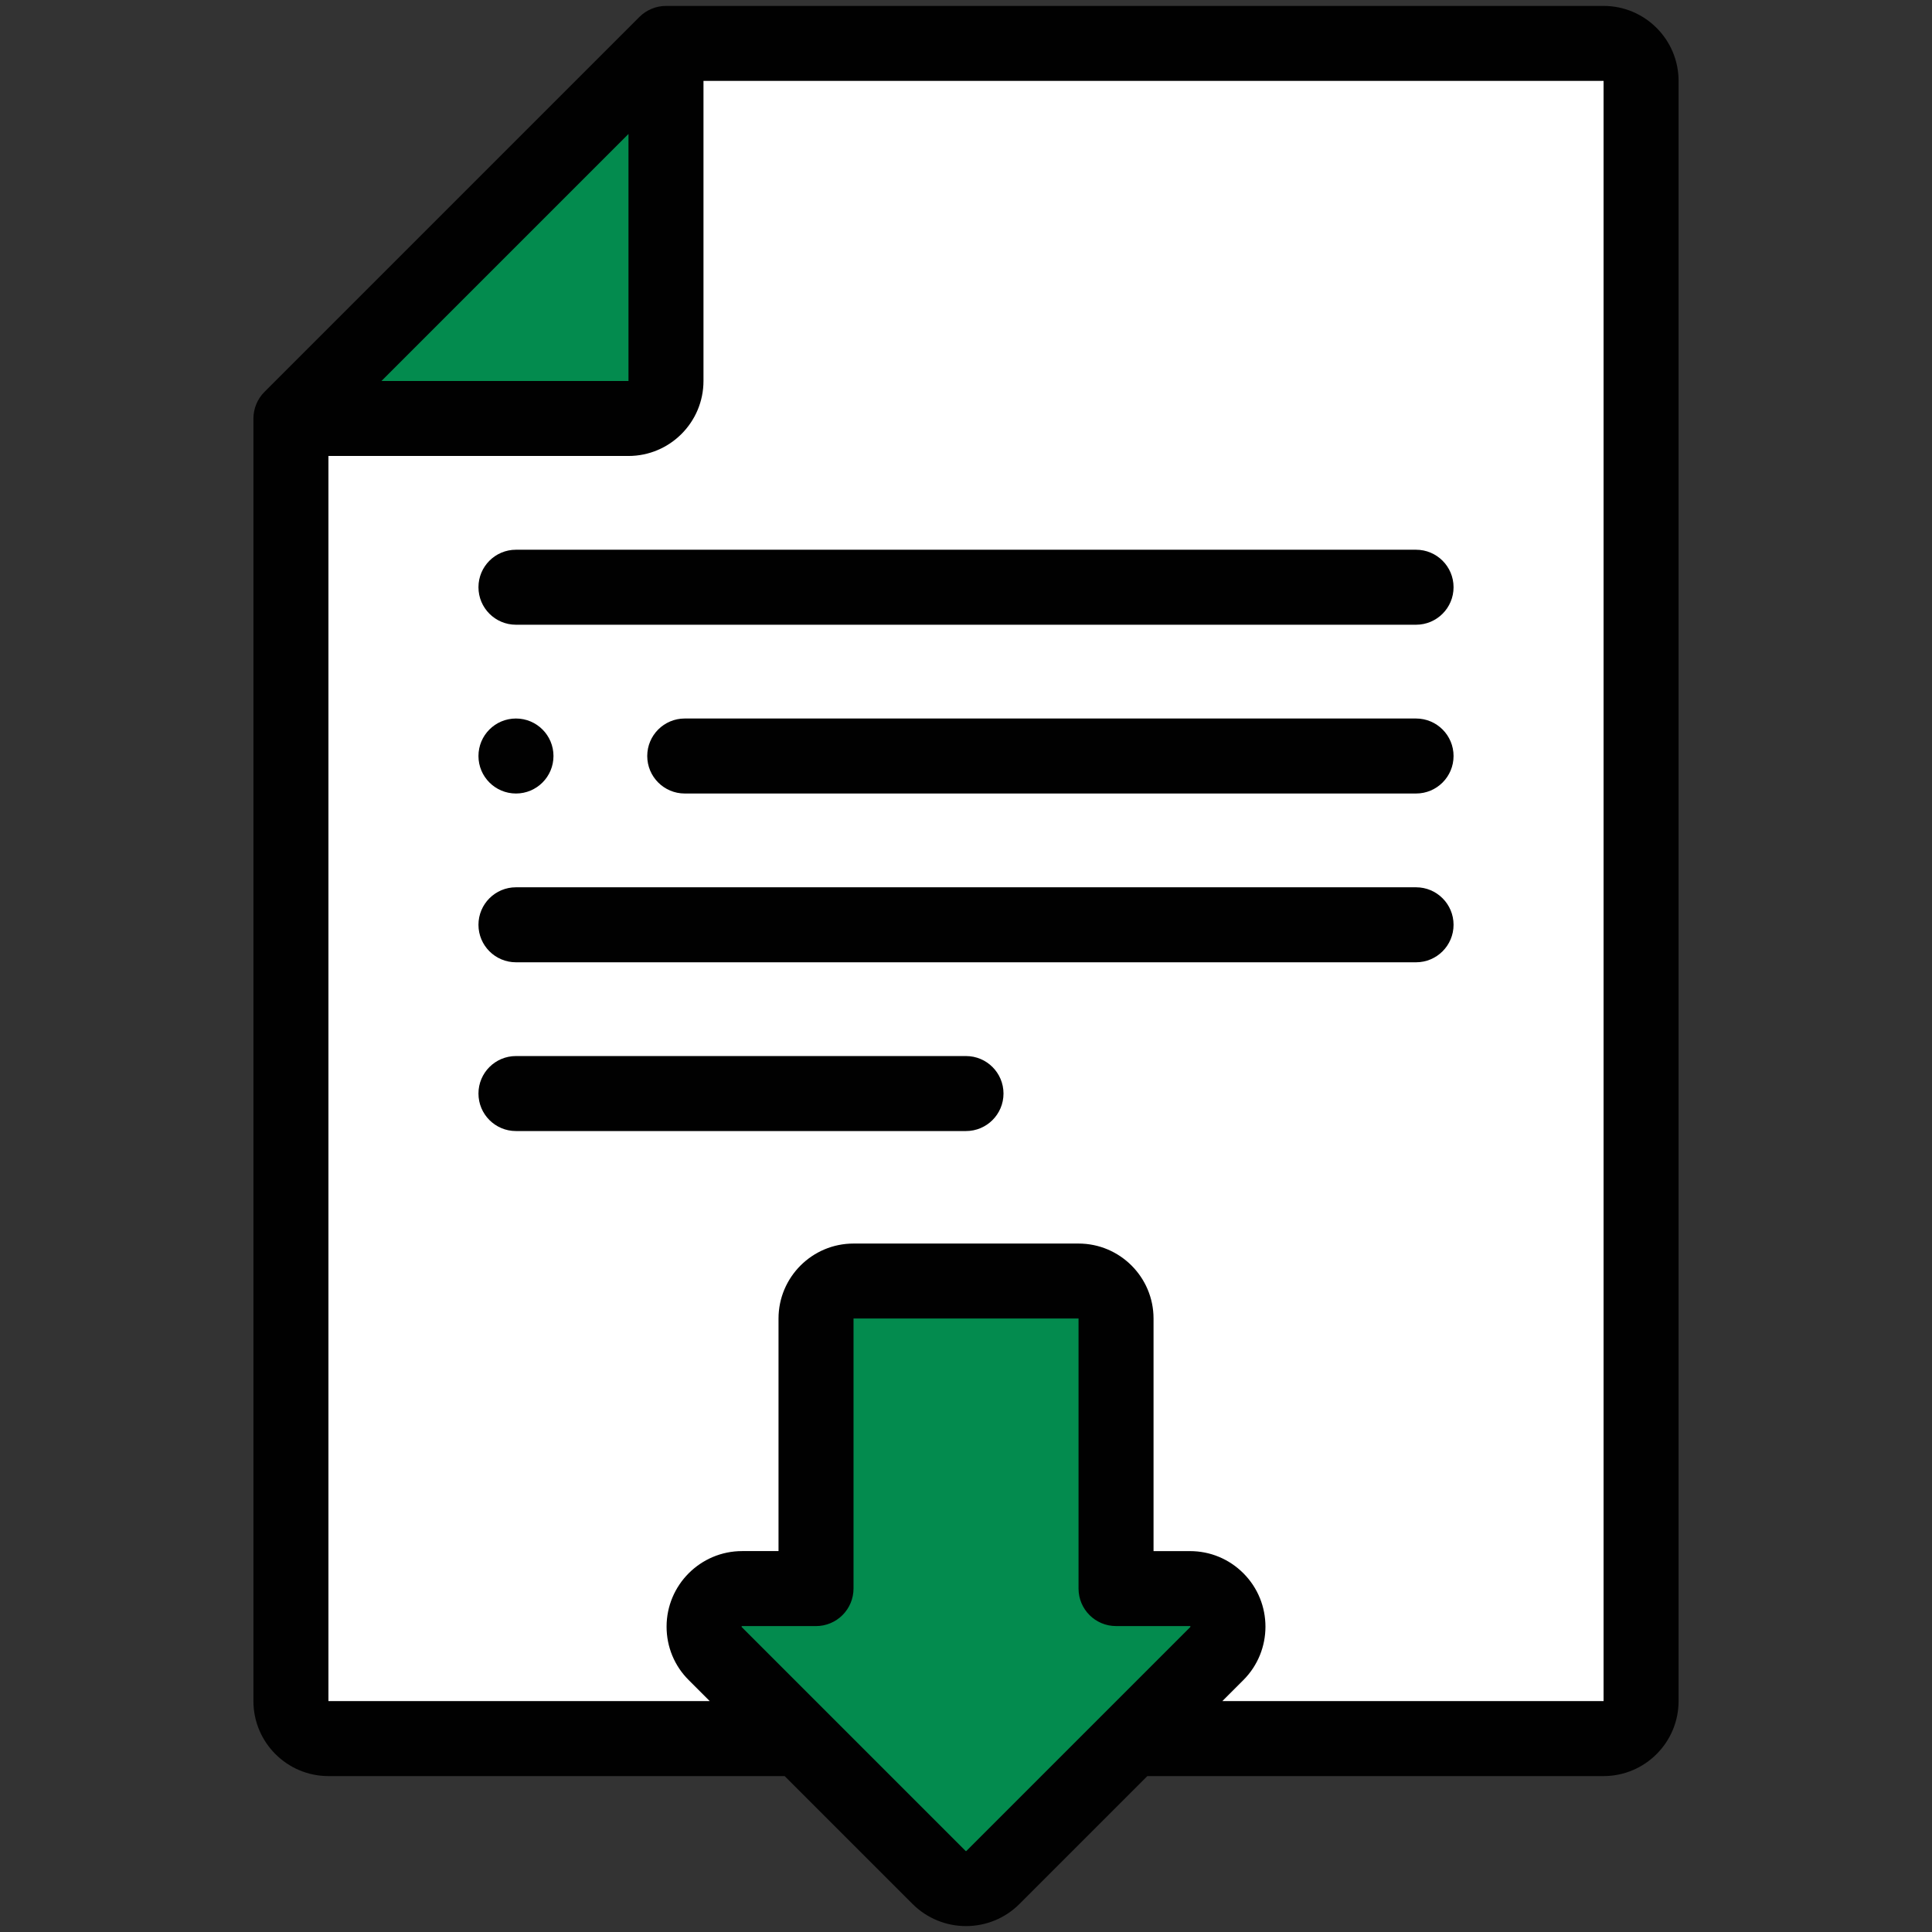
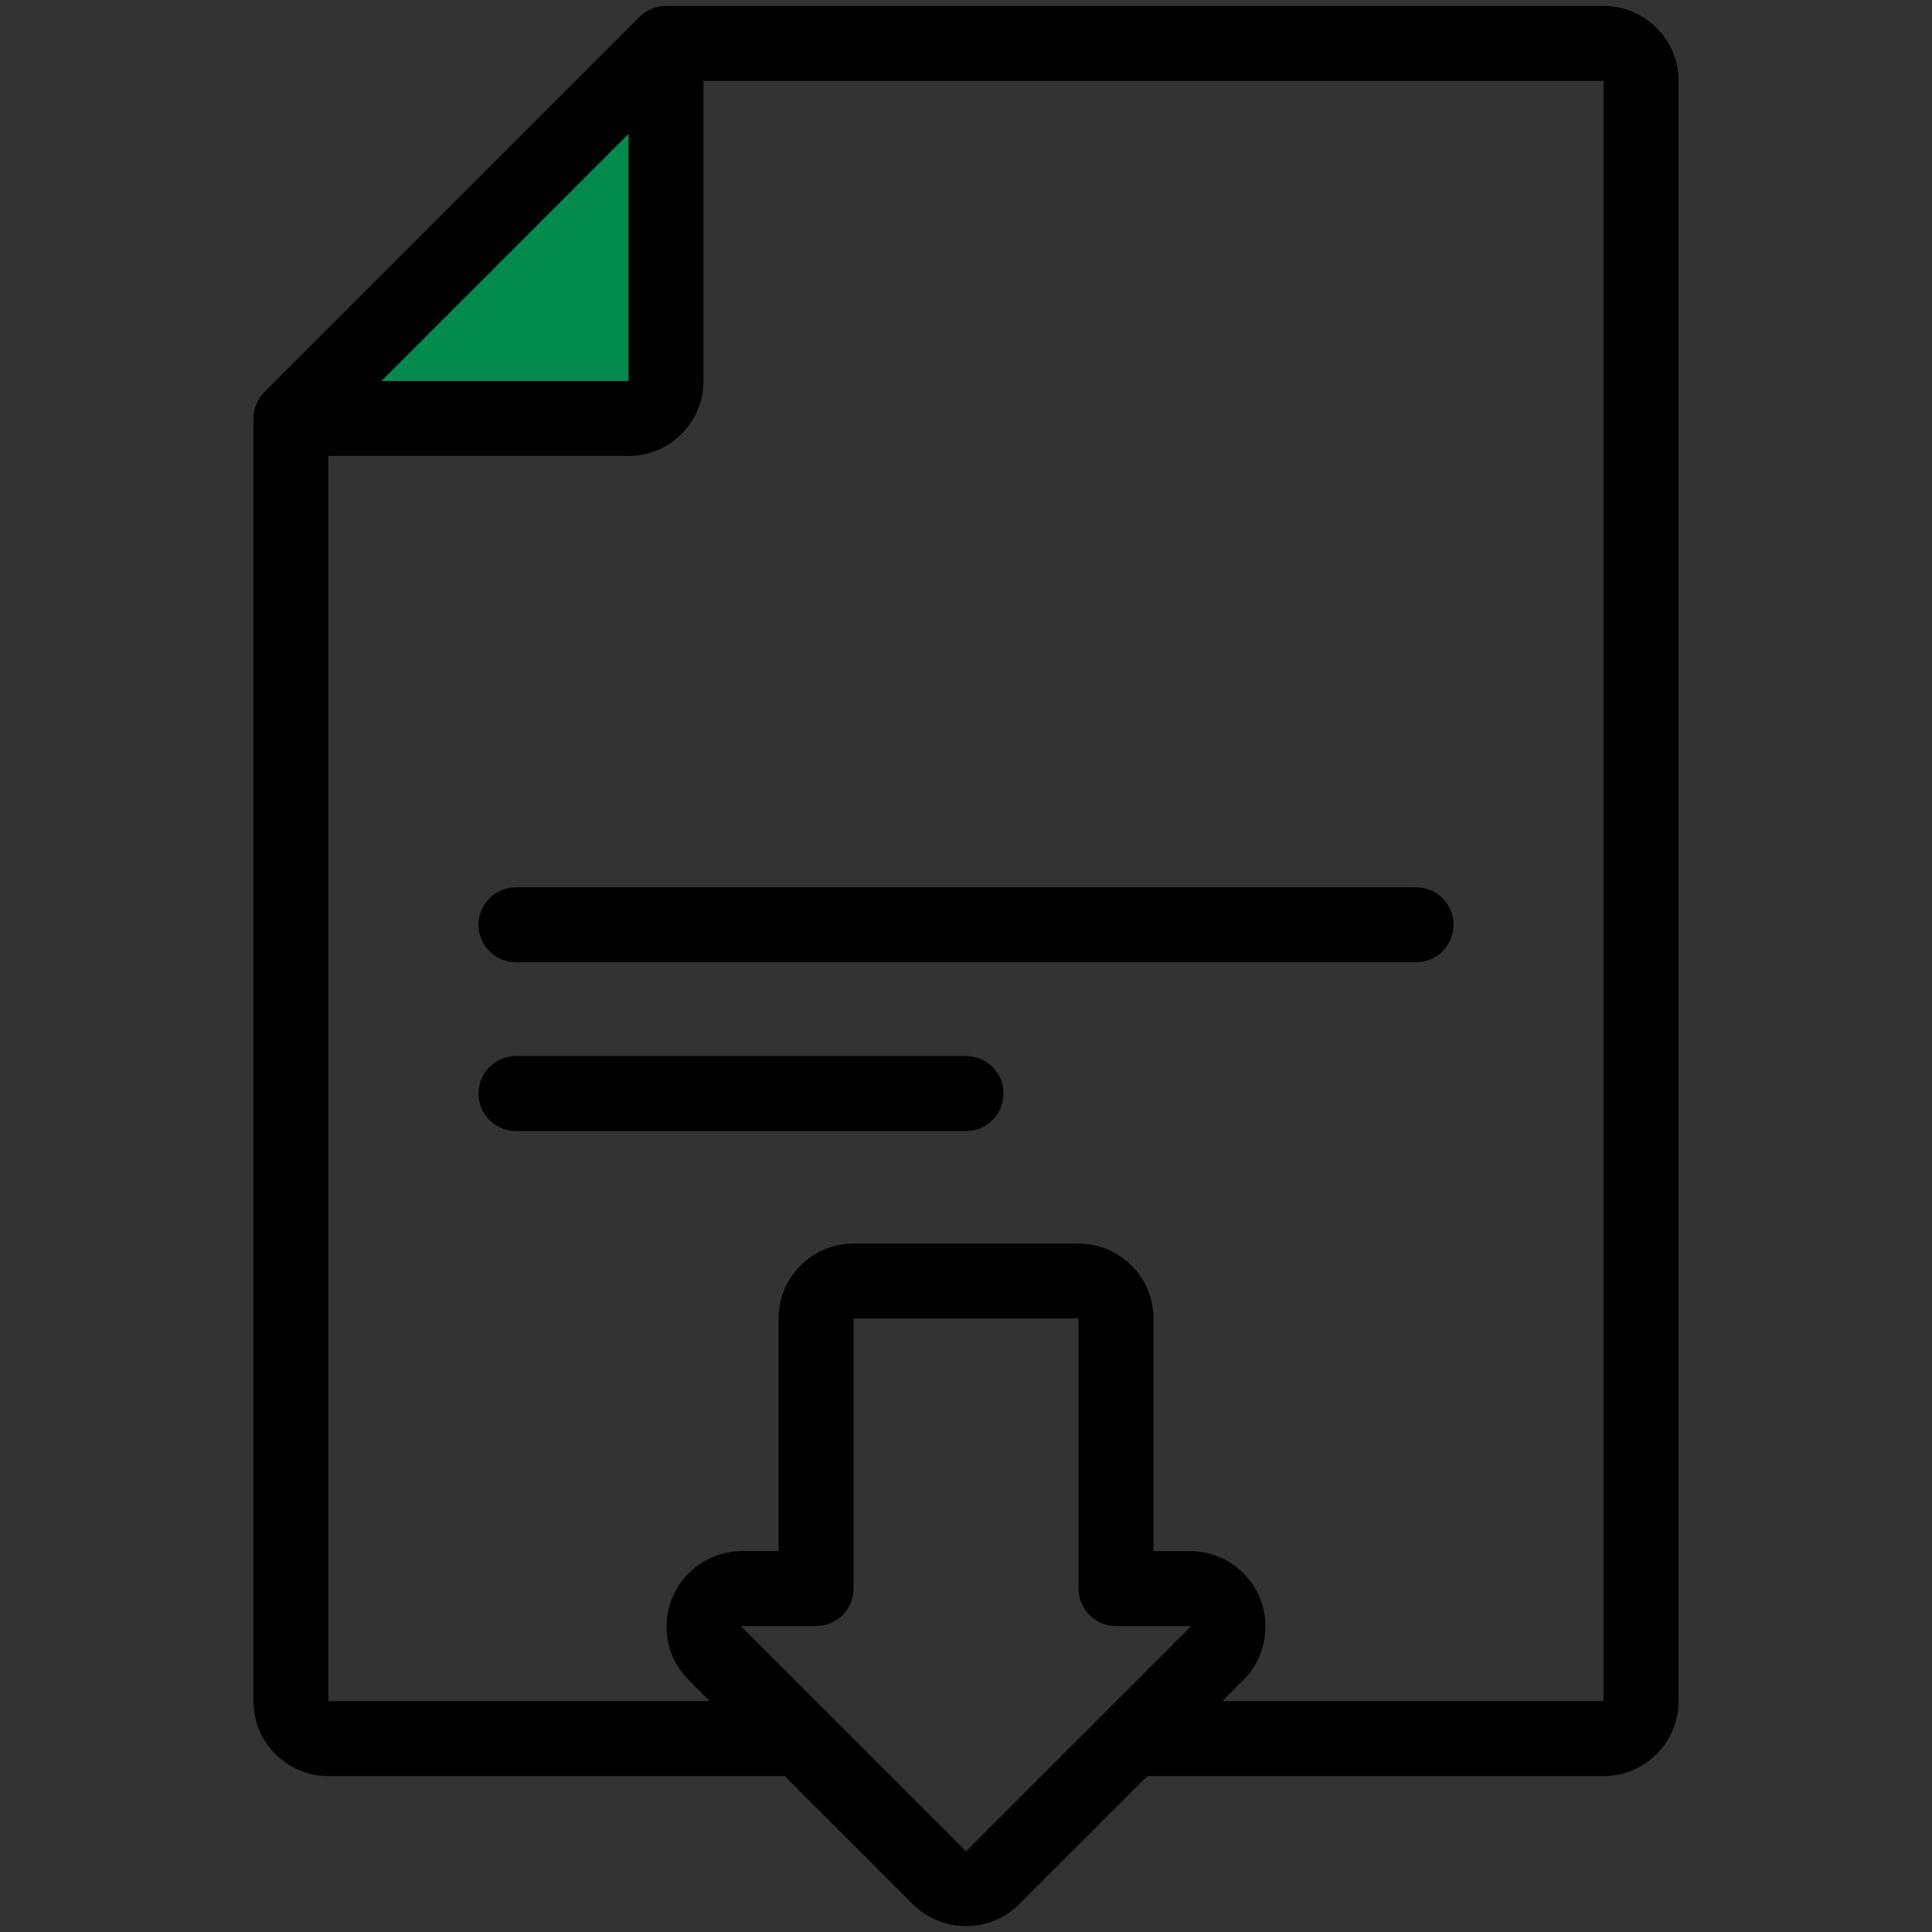
<svg xmlns="http://www.w3.org/2000/svg" id="Ebene_1" viewBox="0 0 100 100">
  <rect x="0" y="0" width="100" height="100" fill="#333333" stroke="none" />
  <g>
    <g>
      <path d="M32.53,21.66c1.067,0,1.941-.874,1.941-1.941V2.247L15.059,21.66h17.471Z" fill="#038b4e" fill-rule="evenodd" />
-       <path d="M34.471,19.719c0,1.067-.874,1.941-1.941,1.941H15.059V88.048c0,1.068,.874,1.941,1.941,1.941H83c1.068,0,1.941-.874,1.941-1.941V4.188c0-1.067-.874-1.941-1.941-1.941H34.471V19.719Z" fill="#fff" fill-rule="evenodd" />
    </g>
-     <path d="M48.607,97.178l-11.579-11.579c-.362-.357-.587-.854-.587-1.403,0-1.088,.882-1.97,1.97-1.97h3.825v-13.978c0-1.068,.875-1.941,1.941-1.941h11.647c1.067,0,1.941,.875,1.941,1.941v13.978h3.825c.504,0,1.008,.192,1.393,.577,.769,.769,.769,2.017,0,2.786l-11.589,11.589c-.769,.769-2.017,.769-2.786,0Z" fill="#038b4e" fill-rule="evenodd" />
  </g>
  <g>
    <path d="M83,.306H34.471c-.51,0-1.012,.208-1.373,.569L13.686,20.287c-.361,.36-.569,.863-.569,1.373V88.048c0,2.141,1.742,3.882,3.882,3.882h23.615l6.62,6.62c.763,.762,1.764,1.144,2.766,1.144s2.003-.381,2.766-1.144l6.62-6.62h23.615c2.141,0,3.882-1.742,3.882-3.882V4.188c0-2.141-1.742-3.882-3.882-3.882h0ZM32.53,6.934v12.785h-12.785l12.785-12.785Zm17.491,88.871c-.011,.012-.03,.011-.041,0l-11.589-11.589c-.009-.009-.009-.015-.009-.021,0-.016,.013-.029,.029-.029h3.825c.515,0,1.008-.205,1.373-.569,.364-.364,.569-.858,.569-1.373v-13.978h11.647v13.978c0,1.072,.869,1.941,1.941,1.941h3.825c.012,0,.016,.004,.02,.008,.011,.011,.011,.03,0,.041l-11.589,11.589Zm32.98-7.757h-19.732l1.087-1.087c1.525-1.525,1.525-4.006,0-5.531-.739-.739-1.721-1.145-2.766-1.145h-1.883v-12.037c0-2.141-1.742-3.882-3.882-3.882h-11.647c-2.141,0-3.882,1.742-3.882,3.882v12.036h-1.883c-2.157,0-3.911,1.755-3.911,3.911,0,1.055,.414,2.044,1.156,2.776l1.077,1.077H17V23.601h15.53c2.141,0,3.882-1.742,3.882-3.882V4.188h46.588V88.048Z" fill="#010101" />
-     <path d="M73.294,37.19H35.442c-1.072,0-1.941,.869-1.941,1.941s.869,1.941,1.941,1.941h37.853c1.072,0,1.941-.869,1.941-1.941s-.869-1.941-1.941-1.941h0Z" fill="#010101" />
    <path d="M73.294,45.926H26.706c-1.072,0-1.941,.869-1.941,1.941s.869,1.941,1.941,1.941h46.589c1.072,0,1.941-.869,1.941-1.941s-.869-1.941-1.941-1.941Z" fill="#010101" />
-     <path d="M26.706,28.454c-1.072,0-1.941,.869-1.941,1.941s.869,1.941,1.941,1.941h46.589c1.072,0,1.941-.869,1.941-1.941s-.869-1.941-1.941-1.941H26.706Z" fill="#010101" />
    <path d="M50,54.661H26.706c-1.072,0-1.941,.869-1.941,1.941s.869,1.941,1.941,1.941h23.294c1.072,0,1.941-.869,1.941-1.941s-.869-1.941-1.941-1.941h0Z" fill="#010101" />
-     <path d="M26.707,41.072c1.072,0,1.941-.869,1.941-1.941s-.869-1.941-1.941-1.941h-.002c-1.072,0-1.94,.869-1.94,1.941s.87,1.941,1.942,1.941Z" fill="#010101" />
  </g>
</svg>